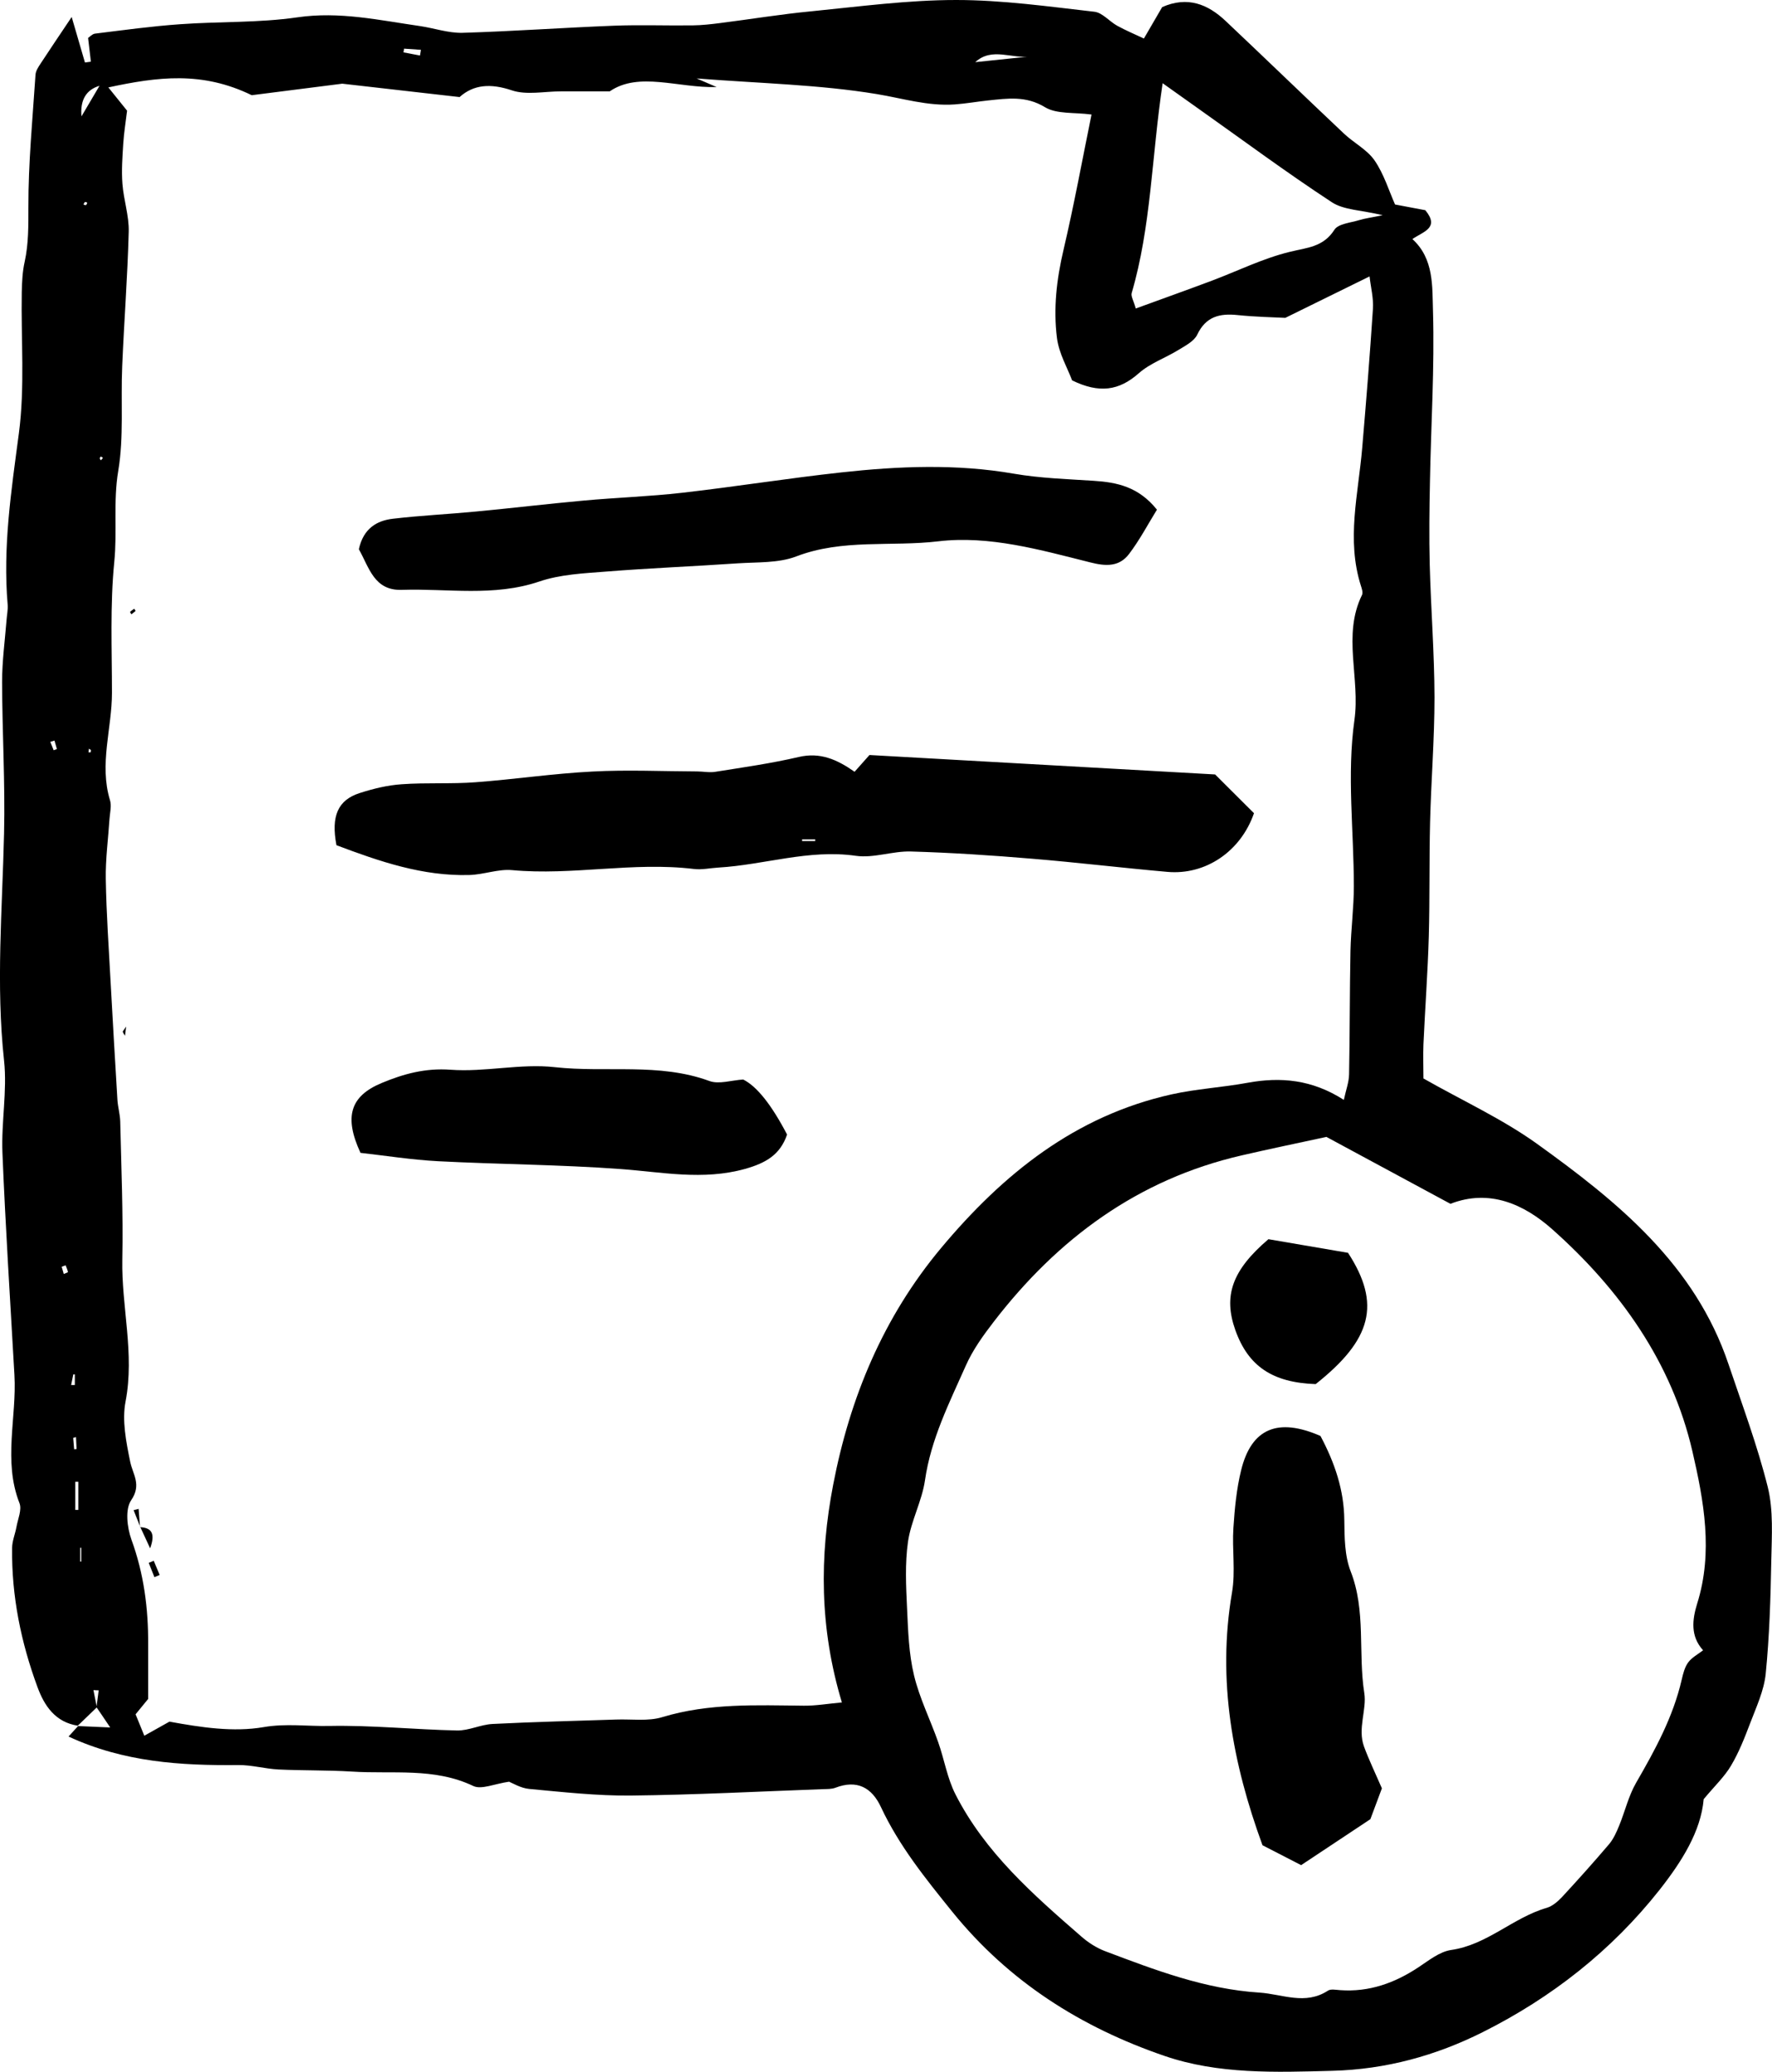
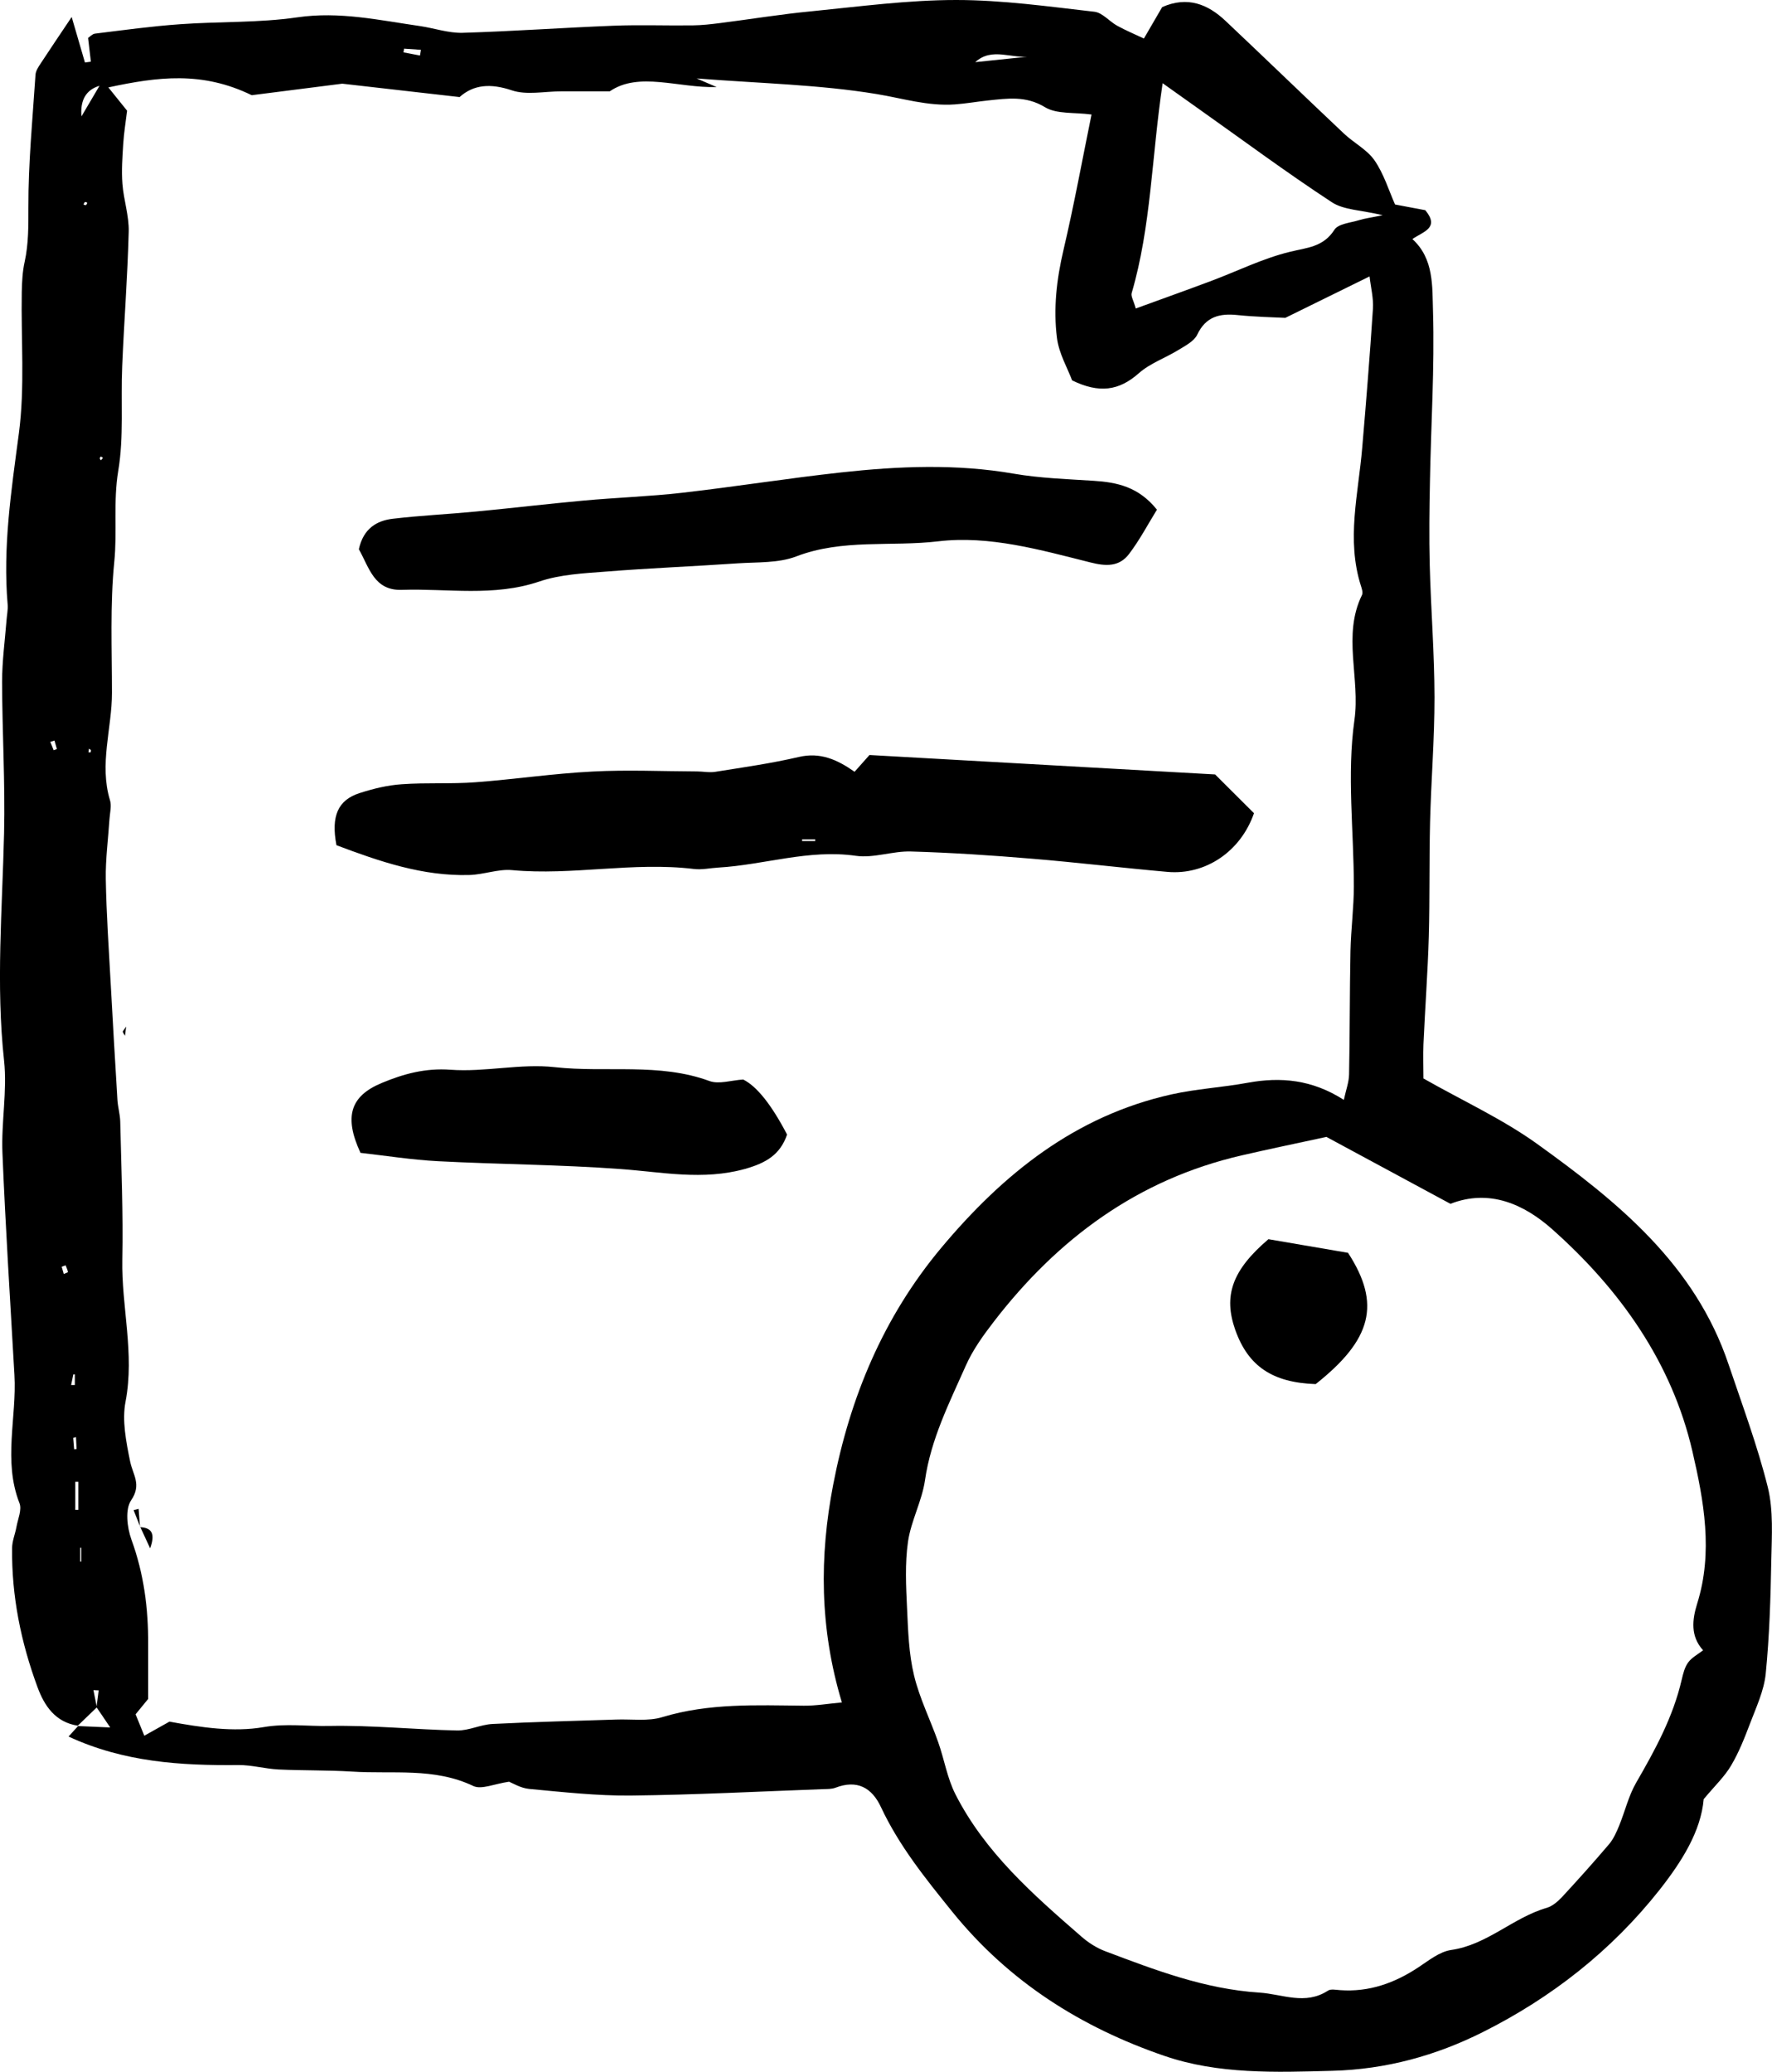
<svg xmlns="http://www.w3.org/2000/svg" id="Ebene_2" data-name="Ebene 2" viewBox="0 0 152.26 178.02">
  <defs>
    <style>
      .cls-1 {
        fill: #000;
        stroke-width: 0px;
      }
    </style>
  </defs>
  <g id="Ebene_1-2" data-name="Ebene 1">
    <g>
      <path class="cls-1" d="M6.69,148.27c-1.93-.3-2.87-1.69-3.47-3.32-1.42-3.85-2.23-7.82-2.18-11.94,0-.6.26-1.2.37-1.8.12-.69.49-1.5.26-2.07-1.42-3.64-.22-7.35-.43-11.01-.36-6.35-.77-12.71-1.03-19.06-.11-2.64.42-5.33.14-7.94-.71-6.53-.15-13.03,0-19.54.1-4.33-.16-8.67-.17-13.01,0-1.76.24-3.52.38-5.28.03-.44.13-.89.1-1.33-.43-4.96.31-9.81.96-14.72.53-3.99.18-8.1.25-12.15.02-.87.06-1.76.25-2.61.34-1.56.32-3.09.32-4.69-.01-3.79.36-7.58.61-11.37.02-.33.24-.67.44-.97.79-1.21,1.6-2.4,2.67-4,.43,1.47.78,2.69,1.14,3.91.17-.02.34-.05.51-.07-.08-.65-.15-1.31-.24-2.04.16-.11.36-.34.59-.37,2.44-.3,4.89-.64,7.34-.81,3.35-.24,6.74-.11,10.05-.59,3.62-.53,7.05.25,10.54.75,1.22.18,2.44.61,3.65.58,4.32-.13,8.64-.44,12.97-.61,2.27-.09,4.54,0,6.82-.03.79-.01,1.58-.1,2.36-.2,2.61-.33,5.21-.76,7.83-1.01C73.86.56,78.01,0,82.16,0c3.96,0,7.93.56,11.88,1.01.69.08,1.29.84,1.97,1.21.71.39,1.47.71,2.28,1.09.65-1.12,1.13-1.95,1.57-2.7,2.18-.96,3.92-.25,5.44,1.18,3.4,3.21,6.76,6.46,10.16,9.67.85.81,1.99,1.38,2.64,2.31.81,1.17,1.24,2.61,1.77,3.8,1.11.21,1.89.36,2.6.49,1.26,1.53-.17,1.83-1.11,2.48,1.87,1.7,1.7,4.08,1.77,6.19.14,4.86-.17,9.73-.26,14.6-.05,2.39-.08,4.79-.02,7.18.1,3.8.4,7.6.41,11.4,0,3.57-.29,7.15-.38,10.72-.08,3.27-.02,6.54-.11,9.81-.09,3.1-.32,6.19-.46,9.29-.04.97,0,1.94,0,2.93,3.34,1.9,6.75,3.46,9.74,5.6,6.96,5,13.6,10.39,16.48,18.97,1.18,3.5,2.48,6.98,3.37,10.55.49,2,.34,4.19.3,6.28-.06,3.25-.16,6.52-.48,9.75-.15,1.46-.82,2.88-1.35,4.28-.47,1.24-.96,2.48-1.63,3.61-.56.95-1.4,1.74-2.35,2.88-.24,2.77-1.88,5.36-3.79,7.79-4.13,5.23-9.29,9.27-15.2,12.23-4.01,2.01-8.3,3.2-12.93,3.32-4.89.13-9.78.31-14.41-1.28-7.15-2.45-13.37-6.37-18.23-12.38-2.3-2.85-4.57-5.66-6.13-8.99-.78-1.68-2.05-2.39-3.92-1.67-.32.12-.7.11-1.06.12-5.5.2-11,.49-16.51.55-2.91.03-5.84-.3-8.75-.57-.72-.07-1.42-.5-1.72-.62-1.25.18-2.37.7-3.07.37-3.37-1.61-6.94-1.01-10.43-1.24-2.1-.13-4.22-.08-6.32-.18-1.15-.06-2.29-.39-3.43-.38-4.97.05-9.86-.25-14.6-2.45.28-.3.55-.6.82-.9.79.04,1.58.07,2.76.12-.54-.81-.86-1.27-1.18-1.74l.19-1.45c-.15,0-.3-.01-.45-.02.1.49.19.99.29,1.48-.54.52-1.08,1.05-1.63,1.57ZM10.92,9.51c-.11.92-.27,1.88-.33,2.84-.07,1.14-.16,2.3-.07,3.44.1,1.38.58,2.76.54,4.13-.1,3.85-.4,7.7-.56,11.56-.13,3,.15,6.05-.34,8.98-.44,2.62-.08,5.21-.34,7.81-.37,3.72-.2,7.5-.2,11.25,0,3.08-1.11,6.13-.17,9.23.15.48,0,1.06-.04,1.59-.11,1.73-.35,3.46-.32,5.19.05,2.99.26,5.97.42,8.95.18,3.34.38,6.68.58,10.02.04.62.22,1.22.24,1.84.09,3.95.26,7.91.18,11.87-.08,4.07,1.07,8.08.28,12.2-.32,1.64.05,3.47.39,5.15.23,1.14,1.01,1.99.09,3.34-.53.77-.35,2.34.02,3.37,1.07,2.93,1.46,5.92,1.44,9,0,1.5,0,3.01,0,4.7-.27.33-.71.86-1.08,1.32.29.71.51,1.26.75,1.84.65-.37,1.4-.79,2.16-1.21,2.73.5,5.49.92,8.1.47,1.93-.33,3.77-.06,5.63-.1,3.66-.07,7.32.31,10.98.39,1.01.02,2.03-.51,3.06-.56,3.53-.18,7.07-.26,10.61-.38,1.33-.05,2.75.17,3.98-.21,4-1.21,8.07-1.02,12.15-.98,1.03.01,2.06-.17,3.27-.28-1.93-6.39-1.93-12.57-.75-18.7,1.44-7.49,4.3-14.39,9.28-20.35,5.32-6.36,11.51-11.34,19.78-13.19,2.15-.48,4.38-.6,6.55-1,2.85-.52,5.54-.28,8.27,1.47.19-.88.44-1.53.45-2.19.07-3.53.05-7.06.12-10.6.04-1.86.29-3.71.29-5.57,0-4.76-.61-9.6.05-14.27.51-3.61-1.05-7.28.65-10.75.1-.2-.01-.53-.09-.78-1.27-3.97-.22-7.92.11-11.88.34-3.97.66-7.95.92-11.93.06-.9-.18-1.82-.29-2.78-2.44,1.2-4.6,2.26-7.24,3.56-.98-.05-2.55-.08-4.11-.24-1.54-.16-2.72.13-3.46,1.69-.27.56-1.01.94-1.6,1.3-1.13.7-2.45,1.15-3.42,2.01-1.69,1.5-3.4,1.75-5.73.61-.38-1.03-1.13-2.3-1.3-3.64-.32-2.53-.03-5.05.56-7.56.92-3.92,1.64-7.88,2.41-11.64-1.5-.2-2.99-.02-4-.63-1.64-1-3.22-.75-4.88-.58-.95.1-1.9.27-2.85.34-2.31.17-4.49-.52-6.74-.89-4.91-.81-9.94-.91-15.46-1.34.91.39,1.31.56,1.72.74-3.33.09-6.68-1.35-9.19.37-1.81,0-3.01,0-4.2,0-1.42,0-2.95.34-4.22-.09-1.81-.61-3.28-.5-4.48.58-3.6-.41-6.95-.79-10.08-1.15-2.88.37-5.59.71-7.78.99-4.27-2.08-8.08-1.58-12.32-.67.71.89,1.14,1.41,1.61,2ZM113.98,97.68c-2.45.53-4.87,1.03-7.29,1.59-8.91,2.05-15.8,7.15-21.3,14.29-.91,1.18-1.81,2.43-2.41,3.79-1.41,3.18-2.99,6.29-3.5,9.83-.26,1.79-1.2,3.49-1.46,5.28-.27,1.88-.17,3.83-.08,5.75.09,1.92.15,3.88.6,5.74.47,1.96,1.4,3.81,2.07,5.72.53,1.49.78,3.11,1.49,4.5,2.54,4.99,6.67,8.61,10.8,12.2.59.52,1.3.98,2.03,1.26,4.31,1.63,8.6,3.27,13.28,3.57,1.99.13,3.94,1.11,5.9-.17.25-.16.69-.06,1.04-.04,2.49.18,4.69-.61,6.74-1.97.88-.58,1.8-1.33,2.79-1.48,3.11-.44,5.32-2.78,8.22-3.62.48-.14.94-.53,1.3-.91,1.38-1.49,2.74-3.01,4.06-4.56.38-.45.64-1.04.87-1.6.5-1.22.8-2.54,1.45-3.67,1.63-2.82,3.18-5.65,3.92-8.86.12-.52.26-1.08.56-1.49.32-.43.84-.7,1.28-1.04-1.11-1.22-.93-2.64-.51-4.01,1.39-4.42.57-8.86-.41-13.09-1.77-7.65-6.23-13.91-12.05-19.08-2.4-2.13-5.37-3.49-8.74-2.18-3.53-1.91-6.97-3.76-10.64-5.74ZM97.58,26.51c2.27-.83,4.41-1.59,6.54-2.39,2.23-.84,4.4-1.92,6.7-2.48,1.49-.37,2.88-.4,3.84-1.9.33-.52,1.4-.6,2.14-.83.49-.15,1-.21,2.01-.42-1.88-.45-3.35-.44-4.38-1.12-3.92-2.57-7.69-5.37-11.52-8.08-.89-.63-1.77-1.26-3.01-2.14-.95,6.37-.99,12.33-2.66,18.03-.08.27.16.64.35,1.32ZM83.8,5.34c1.6-.17,3.19-.33,4.79-.5-1.62.26-3.34-.83-4.79.5ZM8.55,7.37q-1.73.52-1.55,2.63c.42-.71.87-1.48,1.55-2.63ZM6.73,127.31c-.09,0-.17,0-.26,0v2.42c.09,0,.17,0,.26,0v-2.42ZM34.72,4.18c-.02.11-.03.21-.05.32.47.09.95.18,1.42.27.03-.16.05-.33.08-.49-.48-.03-.97-.07-1.45-.1ZM6.89,134.17s.06,0,.09,0v-1.19h-.09v1.19ZM5.64,108.71c-.11.04-.23.09-.34.13.06.21.12.41.18.62.13-.06.37-.14.36-.17-.04-.2-.13-.39-.21-.59ZM6.1,119c.11,0,.22,0,.33,0v-.92s-.09,0-.13,0c-.06.31-.13.62-.19.93ZM6.53,123.47c-.08.02-.16.05-.24.07.03.33.05.65.08.98.07,0,.14-.01.21-.02-.02-.34-.03-.69-.05-1.03ZM4.68,63.63c-.12.04-.24.08-.36.11.1.24.2.48.29.72.09-.03.19-.07.28-.1-.07-.24-.14-.49-.21-.73ZM5.18,101.82c-.17-.34-.08-.17,0,0,.08-.19.16-.38,0,0ZM7.79,64.64c0-.06.04-.14.02-.19-.03-.05-.11-.08-.17-.12-.01.1-.03.21-.04.31.07,0,.13,0,.2,0ZM8.67,39.22s-.1.1-.1.15c0,.06.06.12.1.18.06-.07.12-.14.18-.21-.06-.04-.12-.08-.18-.12ZM7.5,17.41c-.07-.02-.16-.07-.2-.05-.06.04-.09.14-.13.21.08.02.17.08.22.05.06-.03.08-.14.11-.21ZM7.92,141.98c.08.25.04.12,0,0,.01.13.03.26,0,0Z" />
      <path class="cls-1" d="M28.91,72.62c-.48-2.51.13-3.88,1.99-4.48,1.18-.38,2.41-.68,3.64-.76,2.1-.15,4.22-.01,6.32-.17,3.35-.25,6.68-.75,10.04-.92,2.99-.16,5.99-.02,8.99-.01.53,0,1.08.12,1.59.03,2.39-.38,4.79-.72,7.15-1.27,1.84-.43,3.29.21,4.8,1.27.48-.54.93-1.05,1.28-1.44,9.88.56,19.64,1.11,29.7,1.67,1.06,1.05,2.24,2.23,3.34,3.33-1.15,3.31-4.18,5.33-7.44,5.04-3.88-.34-7.75-.81-11.63-1.13-3.46-.29-6.93-.52-10.4-.62-1.58-.05-3.21.59-4.74.37-4.04-.58-7.87.78-11.81,1.01-.71.04-1.43.21-2.12.12-5.21-.63-10.4.58-15.61.1-1.2-.11-2.45.39-3.68.42-3.99.11-7.67-1.15-11.41-2.56ZM70.05,72.26s0-.1,0-.14h-1.13v.14h1.13Z" />
      <path class="cls-1" d="M30.84,47.17c.39-1.76,1.53-2.44,2.92-2.6,2.37-.28,4.76-.39,7.14-.62,3.08-.29,6.15-.66,9.24-.94,2.82-.26,5.65-.35,8.46-.67,4.57-.52,9.11-1.25,13.68-1.75,4.94-.54,9.89-.75,14.84.11,2.26.39,4.57.46,6.86.61,2,.13,3.85.51,5.43,2.48-.77,1.25-1.48,2.6-2.39,3.8-.84,1.11-1.97,1.08-3.34.73-4.28-1.07-8.65-2.33-13.06-1.81-4.06.48-8.23-.23-12.21,1.3-1.52.58-3.32.48-5,.59-3.78.26-7.57.41-11.34.71-1.92.15-3.92.24-5.72.85-3.92,1.33-7.88.59-11.82.72-2.38.08-2.8-1.9-3.69-3.48Z" />
      <path class="cls-1" d="M30.97,99.04c-1.42-3.08-.89-4.87,1.85-6,1.85-.77,3.73-1.29,5.89-1.13,2.97.22,6.02-.55,8.96-.22,4.42.49,8.96-.4,13.29,1.19.82.3,1.9-.07,2.9-.13q1.76.88,3.77,4.73c-.59,1.72-1.8,2.44-3.61,2.95-3.63,1.01-7.14.27-10.72.01-5.21-.38-10.44-.4-15.65-.67-2.28-.12-4.54-.48-6.68-.72Z" />
      <path class="cls-1" d="M12.03,131.21c1.04.05,1.32.59.87,1.82-.34-.75-.6-1.3-.85-1.84l-.02.02Z" />
-       <path class="cls-1" d="M13.27,135.51c-.16-.41-.33-.82-.49-1.23.14-.06.29-.12.43-.18.17.41.34.81.51,1.22l-.45.19Z" />
      <path class="cls-1" d="M12.05,131.19c-.19-.48-.38-.96-.57-1.44.14-.04.29-.08.43-.11.04.52.08,1.04.12,1.56,0,0,.02-.02.02-.02Z" />
      <path class="cls-1" d="M10.84,88.2c-.06.45-.08.62-.1.79-.07-.11-.15-.22-.19-.34-.01-.05.08-.13.29-.45Z" />
-       <path class="cls-1" d="M11.53,52.3c.04.07.13.18.12.19-.11.11-.24.19-.36.29-.04-.07-.13-.19-.11-.21.1-.1.23-.18.35-.27Z" />
-       <path class="cls-1" d="M113.47,123.39c1.23,2.32,2.01,4.63,2.04,7.19.02,1.48.02,3.07.54,4.41,1.34,3.41.63,7.01,1.18,10.49.22,1.4-.59,3.04-.03,4.57.4,1.1.91,2.15,1.54,3.6-.28.74-.7,1.87-.99,2.65-2.19,1.46-4.09,2.71-5.95,3.95-1.21-.62-2.22-1.14-3.32-1.71-2.56-7-3.91-14.17-2.62-21.71.31-1.8,0-3.7.12-5.55.11-1.67.27-3.36.67-4.98.88-3.57,3.15-4.53,6.82-2.92Z" />
      <path class="cls-1" d="M108.99,106.47c2.4.41,4.73.81,6.84,1.17,2.86,4.4,2.04,7.46-2.78,11.28-3.71-.13-5.79-1.53-6.9-4.63-1.05-2.95-.29-5.15,2.84-7.82Z" />
    </g>
  </g>
</svg>